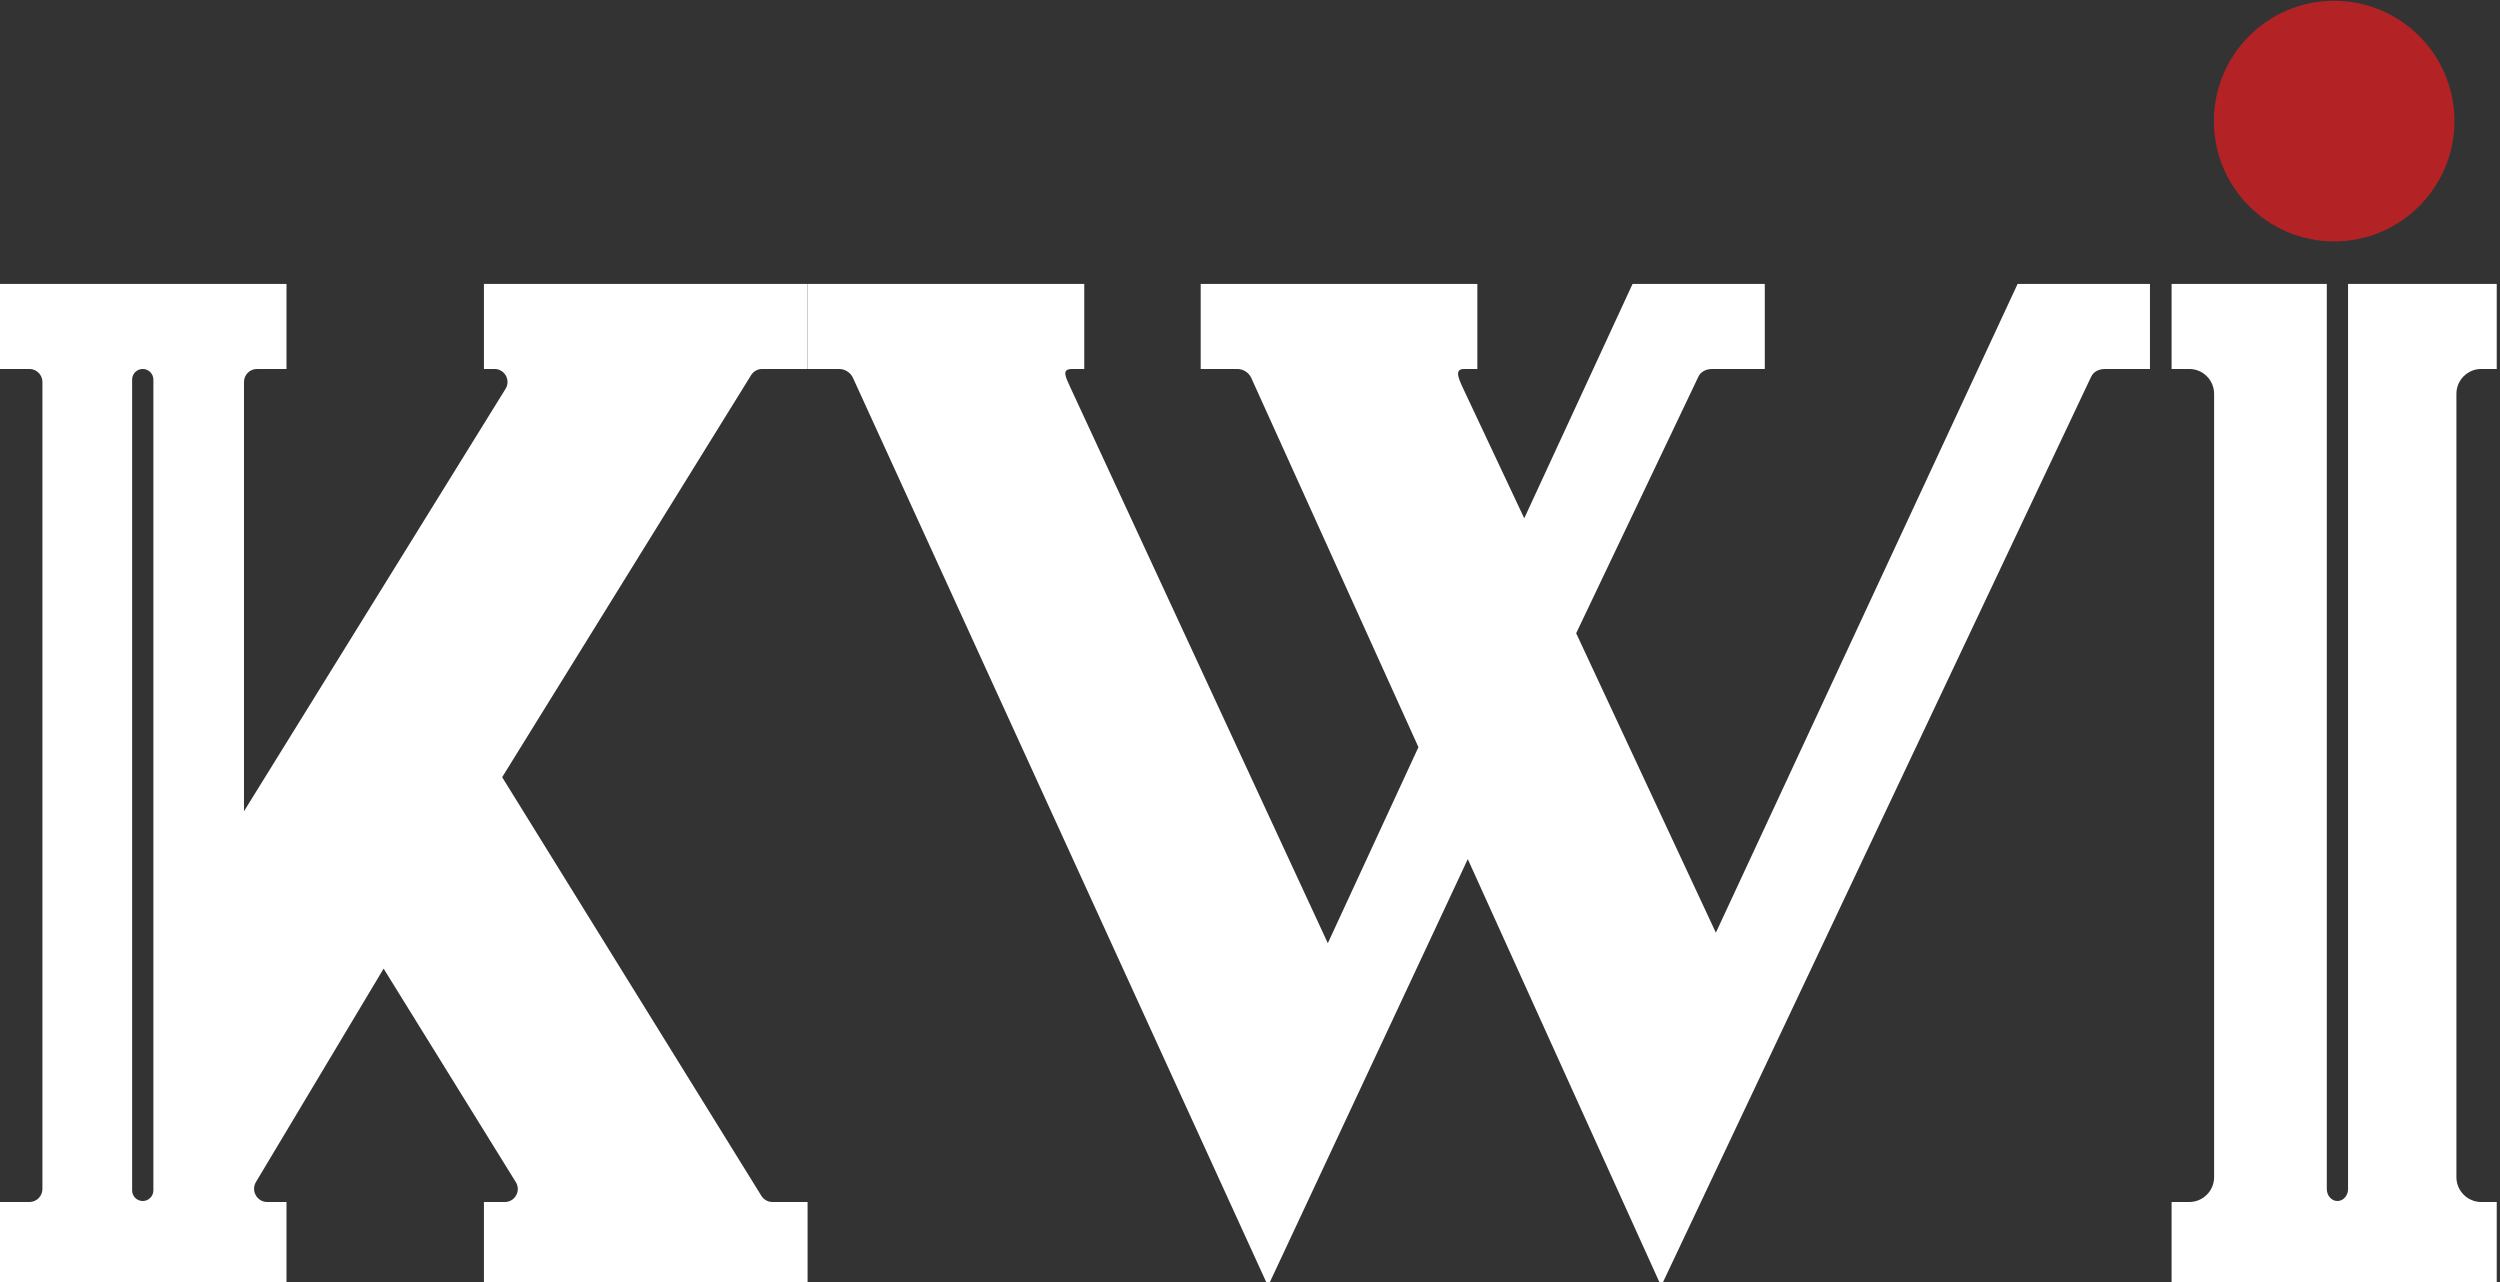
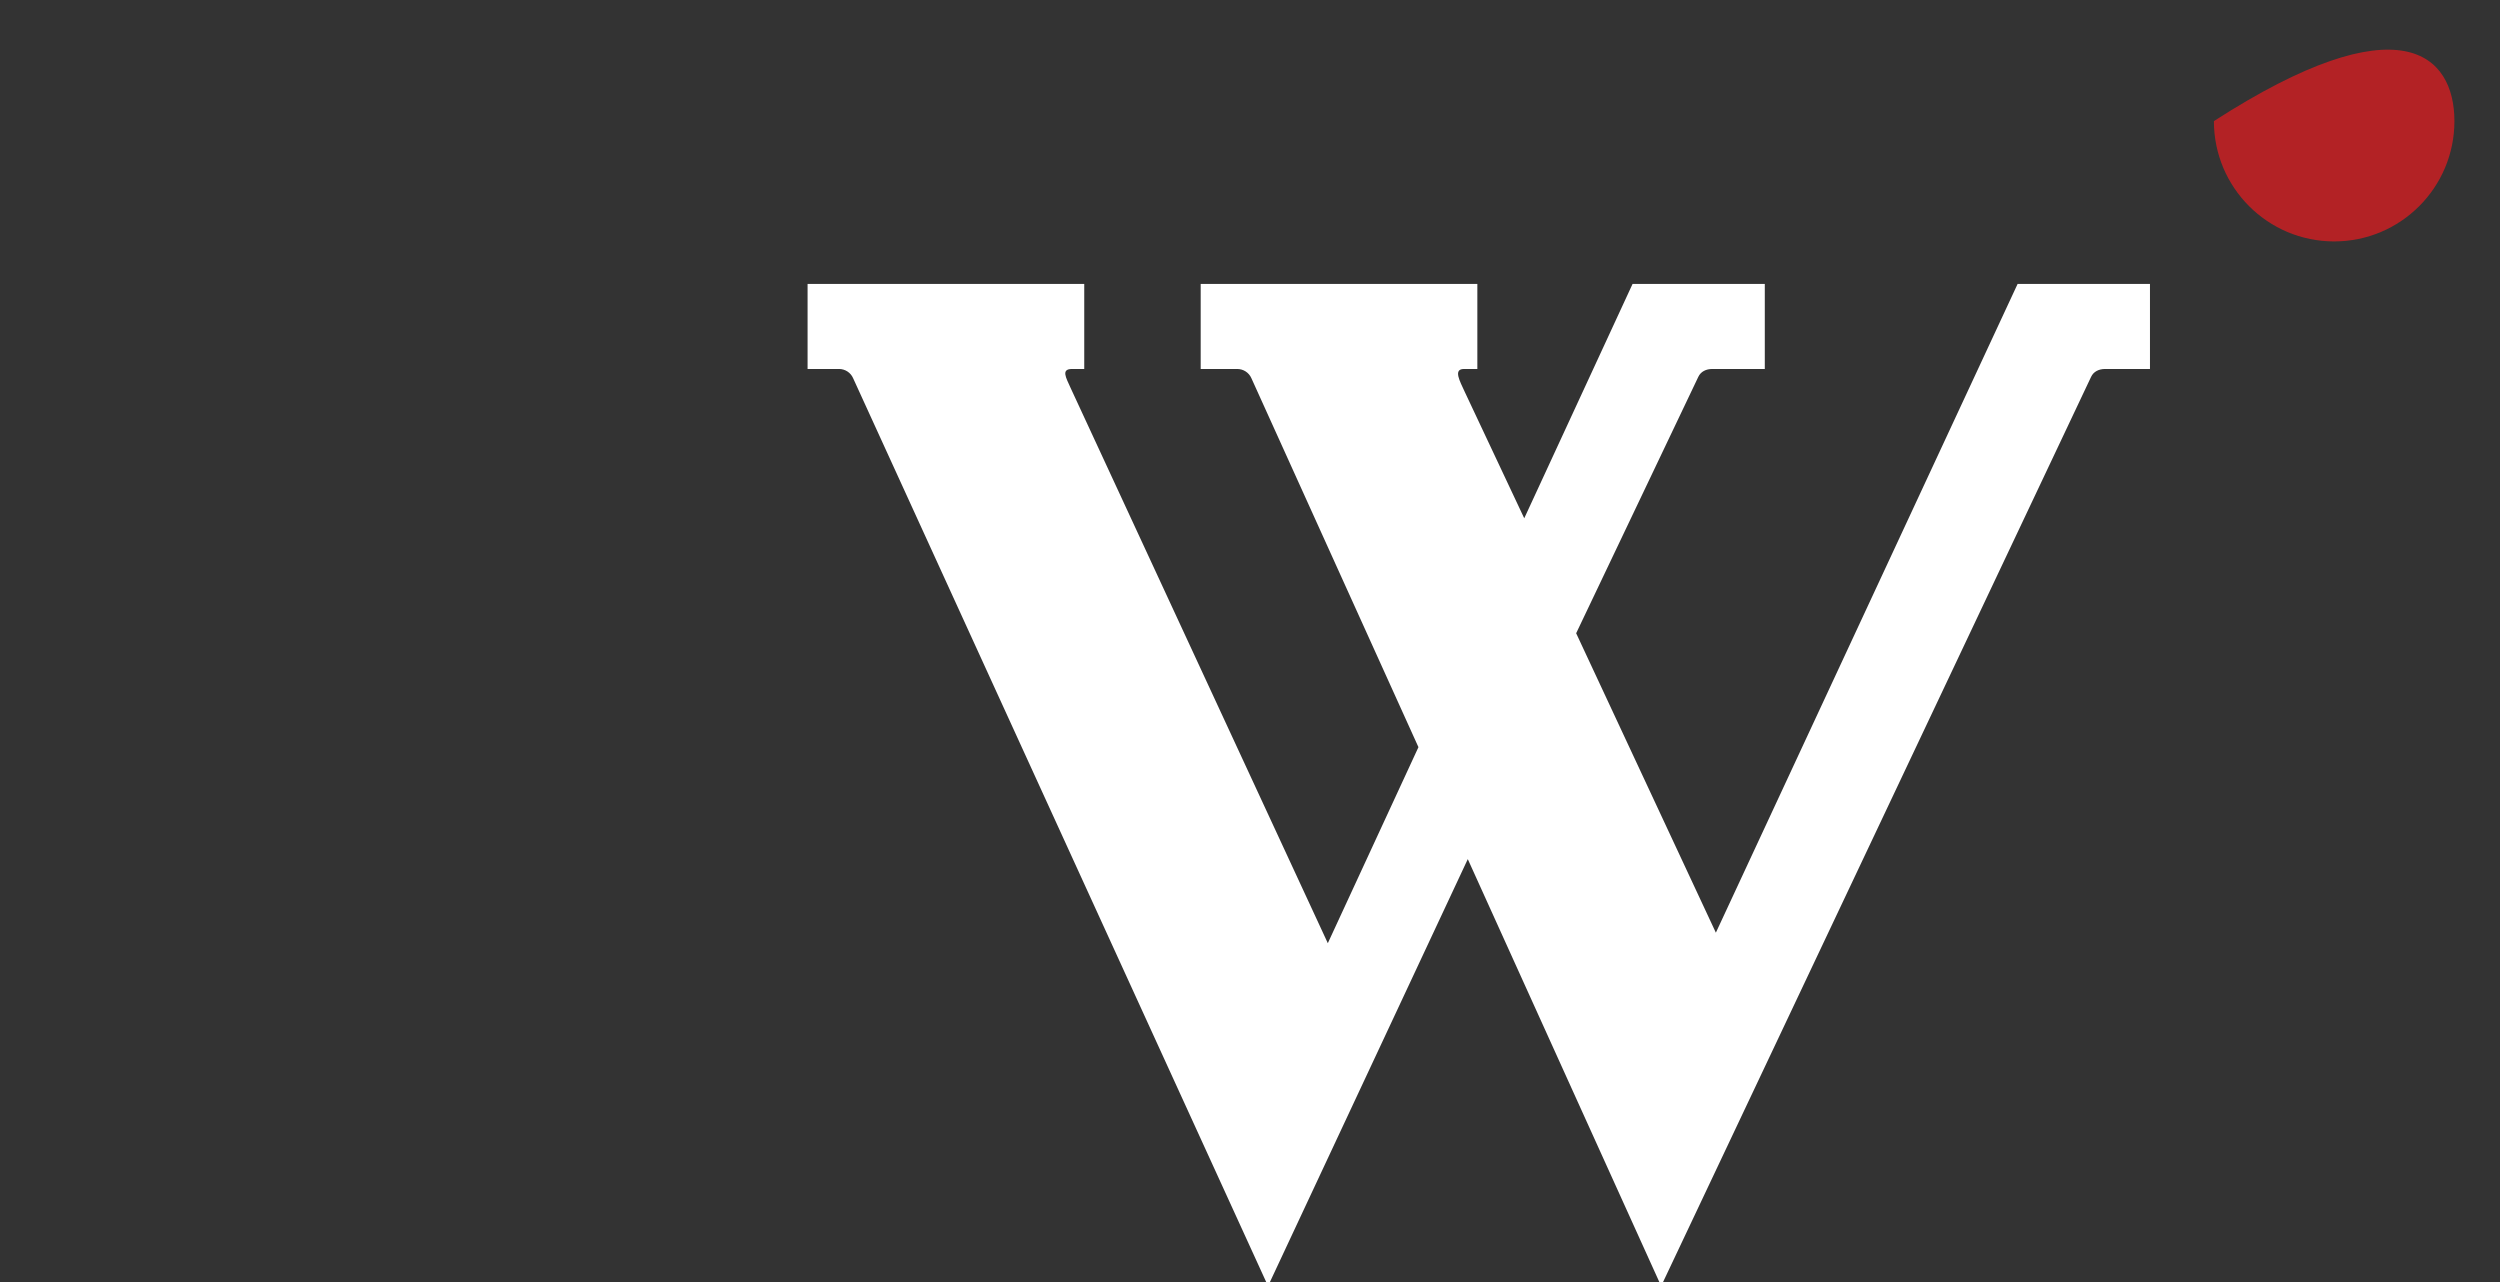
<svg xmlns="http://www.w3.org/2000/svg" width="100%" height="100%" viewBox="0 0 117 60" version="1.1" xml:space="preserve" style="fill-rule:evenodd;clip-rule:evenodd;stroke-linejoin:round;stroke-miterlimit:2;">
  <rect x="0" y="0" width="117" height="60" fill="#333333" stroke="none" />
  <g transform="matrix(0.146,0,0,0.146,1.439,-11.247)">
    <g transform="matrix(1,0,0,1,39.309,199.029)">
-       <path d="M0,259.583C0,261.464 -1.525,262.99 -3.407,262.99C-5.288,262.99 -6.813,261.464 -6.813,259.583L-6.813,-0.313C-6.813,-2.195 -5.288,-3.72 -3.407,-3.72C-1.525,-3.72 0,-2.195 0,-0.313L0,259.583ZM195.147,-3.722L209.703,-3.722L209.703,-30.977L105.956,-30.977L105.956,-3.722L109.351,-3.722C112.615,-3.722 114.611,-0.139 112.893,2.637L29.043,138.049L29.043,0.443C29.043,-1.857 30.909,-3.722 33.209,-3.722L42.67,-3.722L42.67,-30.977L-49.196,-30.977L-49.196,-3.722L-39.735,-3.722C-37.434,-3.722 -35.569,-1.857 -35.569,0.443L-35.569,259.141C-35.569,261.442 -37.434,263.306 -39.735,263.306L-49.196,263.306L-49.196,290.56L42.67,290.56L42.67,263.306L36.521,263.306C33.228,263.306 31.192,259.716 32.883,256.89L73.802,188.497L116.188,256.948C117.906,259.723 115.91,263.306 112.646,263.306L105.956,263.306L105.956,290.56L209.703,290.56L209.703,263.306L198.442,263.306C197,263.306 195.66,262.561 194.901,261.334L111.801,127.131L191.606,-1.75C192.365,-2.976 193.705,-3.722 195.147,-3.722" style="fill:white;fill-rule:nonzero;" />
-     </g>
+       </g>
    <g transform="matrix(1,0,0,1,636.883,489.275)">
      <path d="M0,-321.222L-96.721,-113.273L-141.504,-209.254L-102.366,-291.41C-101.568,-293.163 -99.814,-293.965 -97.881,-293.965L-81.039,-293.965L-81.039,-321.222L-123.424,-321.222L-158.146,-246.107L-177.255,-286.709C-178.719,-289.956 -181.044,-293.965 -177.472,-293.965L-173.178,-293.965L-173.178,-321.222L-261.861,-321.222L-261.861,-293.965L-250.129,-293.965C-248.174,-293.965 -246.405,-292.814 -245.619,-291.031L-192.061,-172.739L-221.109,-109.899L-303.591,-287.956C-305.054,-291.203 -306.684,-293.965 -303.112,-293.965L-299.188,-293.965L-299.188,-321.222L-387.871,-321.222L-387.871,-293.968L-377.796,-293.968C-375.841,-293.968 -374.072,-292.817 -373.286,-291.034L-240.27,0L-176.242,-136.85L-114.259,0L23.542,-291.41C24.341,-293.163 26.095,-293.965 28.028,-293.965L42.429,-293.965L42.429,-321.222L0,-321.222Z" style="fill:white;fill-rule:nonzero;" />
    </g>
    <g transform="matrix(0,-1,-1,0,738.354,77.303)">
-       <path d="M-38.55,-38.55C-59.851,-38.55 -77.119,-21.291 -77.119,0C-77.119,21.291 -59.851,38.55 -38.55,38.55C-17.249,38.55 0.019,21.291 0.019,0C0.019,-21.291 -17.249,-38.55 -38.55,-38.55" style="fill:rgb(179,34,37);fill-rule:nonzero;" />
+       <path d="M-38.55,-38.55C-59.851,-38.55 -77.119,-21.291 -77.119,0C-77.119,21.291 -59.851,38.55 -38.55,38.55C0.019,-21.291 -17.249,-38.55 -38.55,-38.55" style="fill:rgb(179,34,37);fill-rule:nonzero;" />
    </g>
    <g transform="matrix(1,0,0,1,785.508,462.335)">
-       <path d="M0,-267.029L4.956,-267.029L4.956,-294.283L-42.7,-294.283L-42.7,-4.164C-42.7,-2.04 -44.225,-0.318 -46.107,-0.318C-47.988,-0.318 -49.513,-2.04 -49.513,-4.164L-49.513,-294.283L-99.264,-294.283L-99.264,-267.029L-93.605,-267.029C-89.204,-267.029 -85.637,-263.462 -85.637,-259.062L-85.637,-7.968C-85.637,-3.568 -89.204,0 -93.605,0L-99.264,0L-99.264,27.254L4.956,27.254L4.956,0L0,0C-4.401,0 -7.968,-3.568 -7.968,-7.968L-7.968,-259.062C-7.968,-263.462 -4.401,-267.029 0,-267.029" style="fill:white;fill-rule:nonzero;" />
-     </g>
+       </g>
  </g>
</svg>